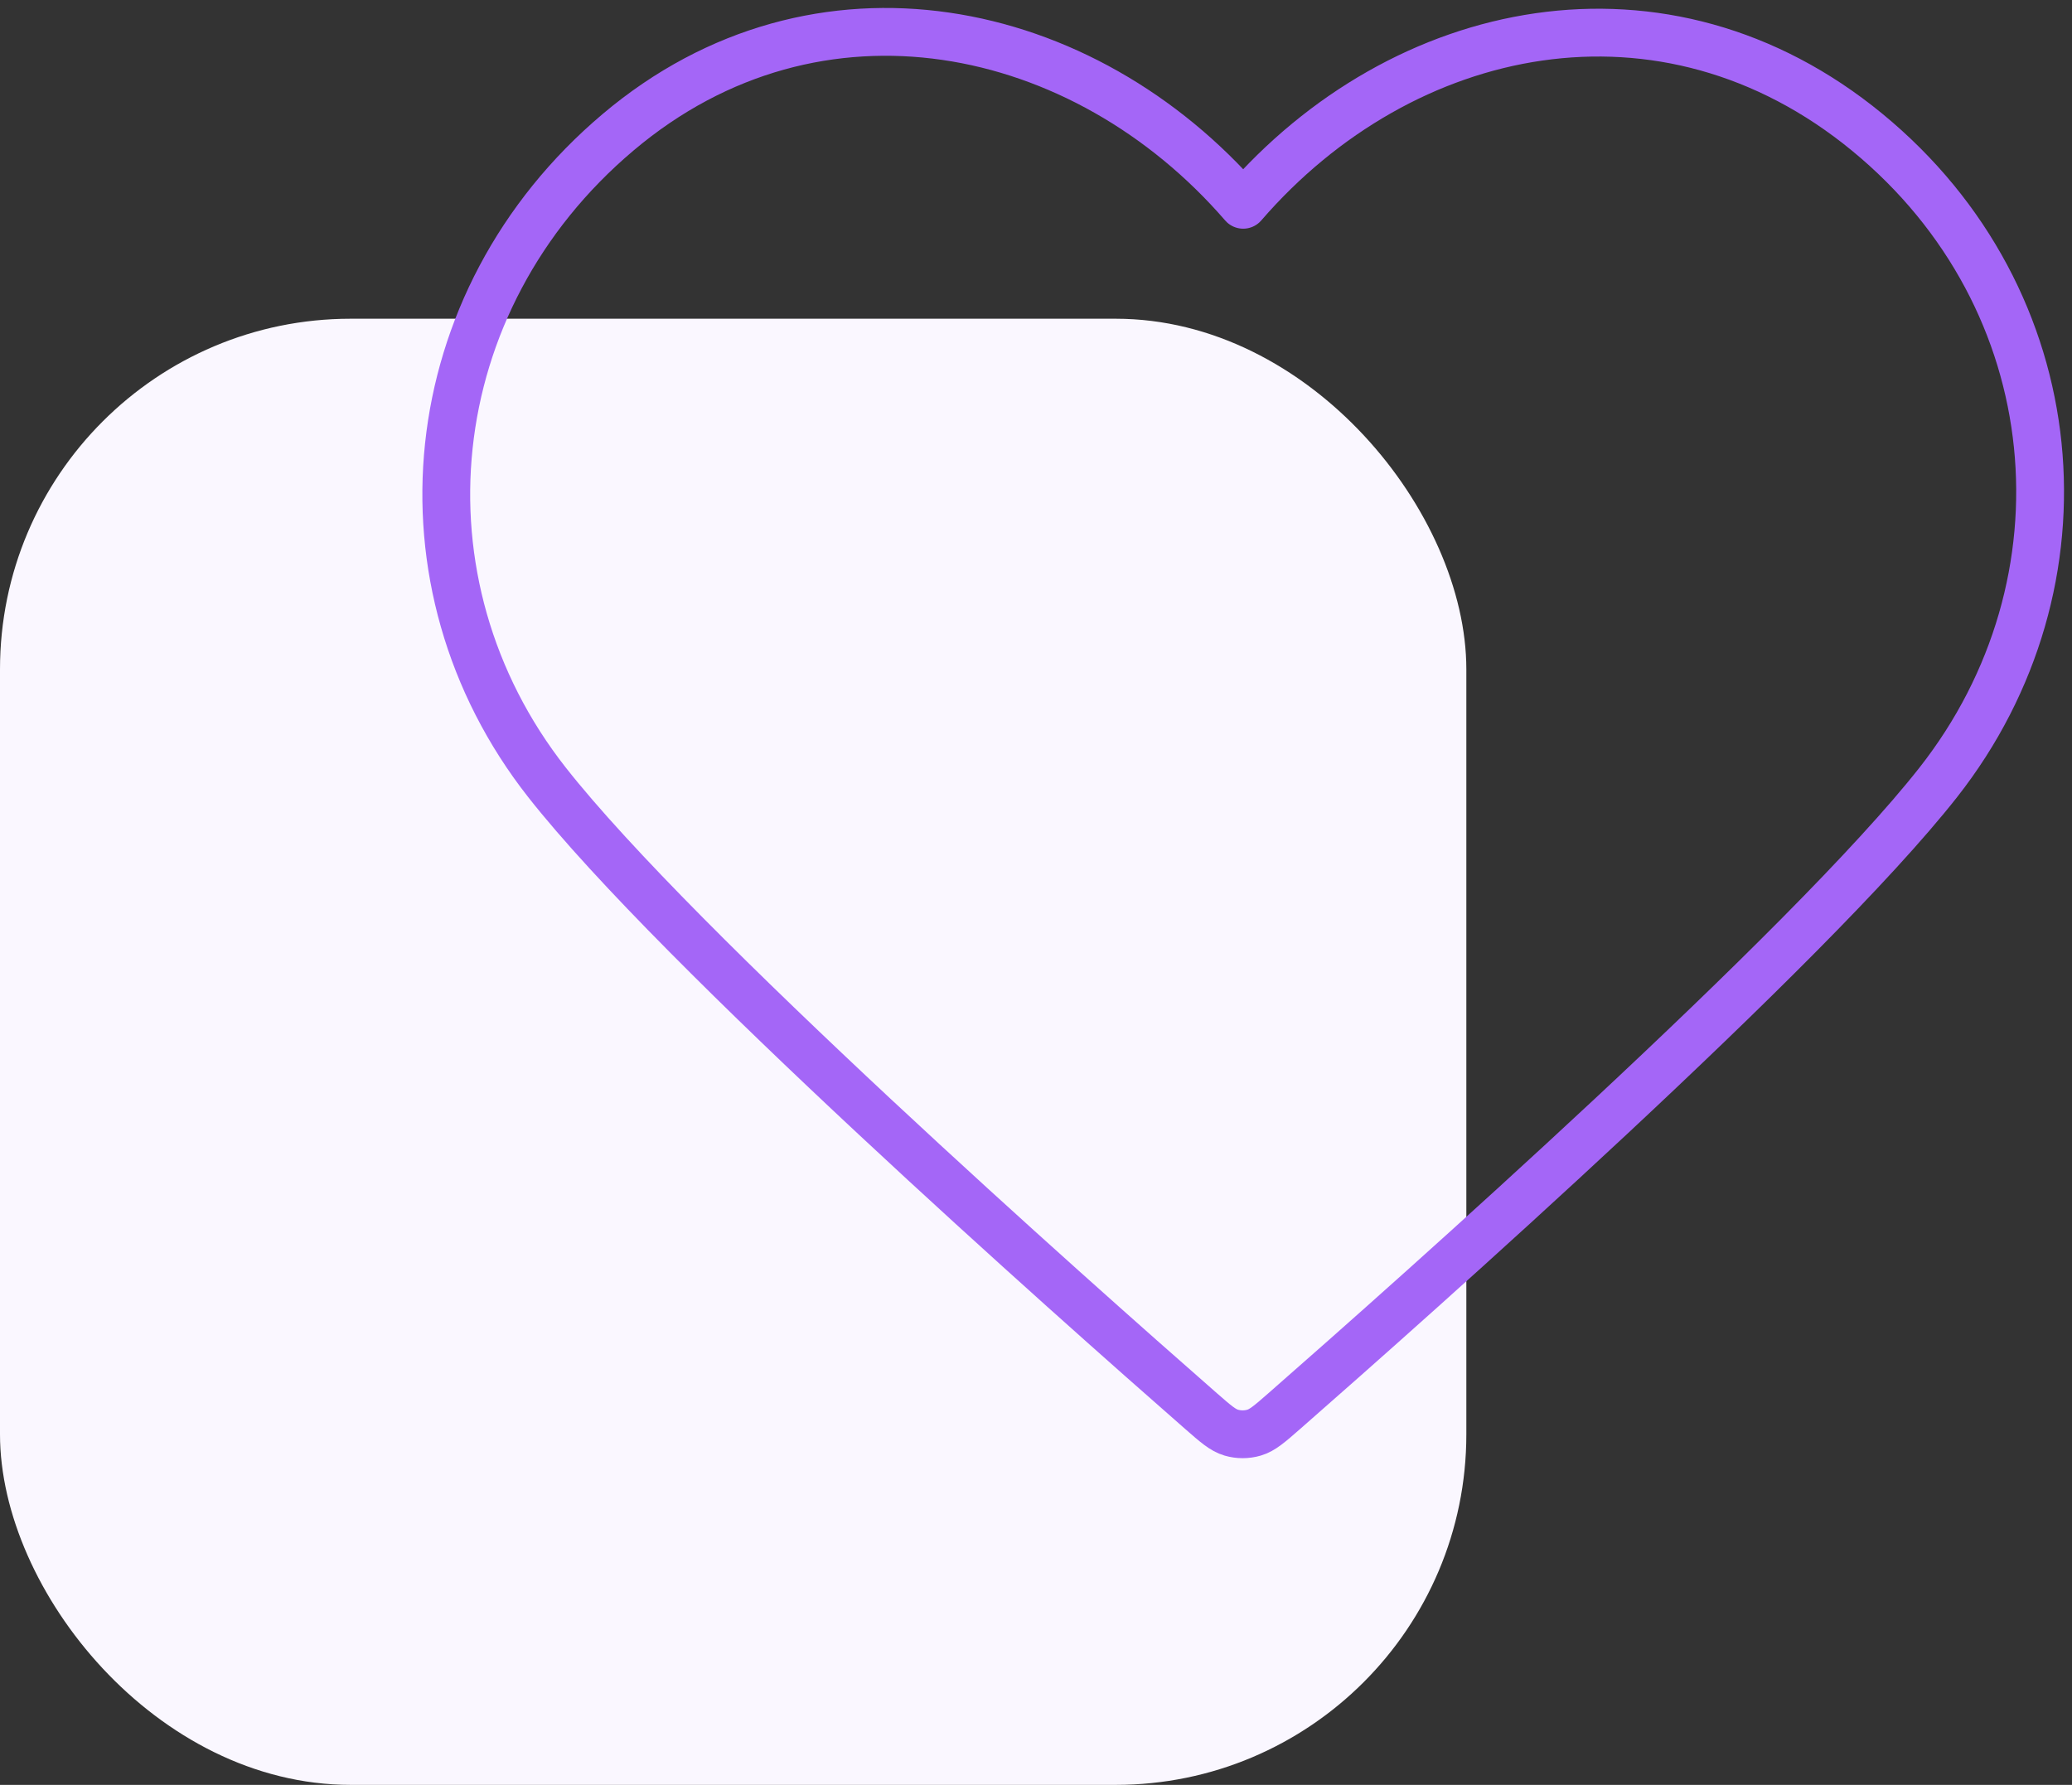
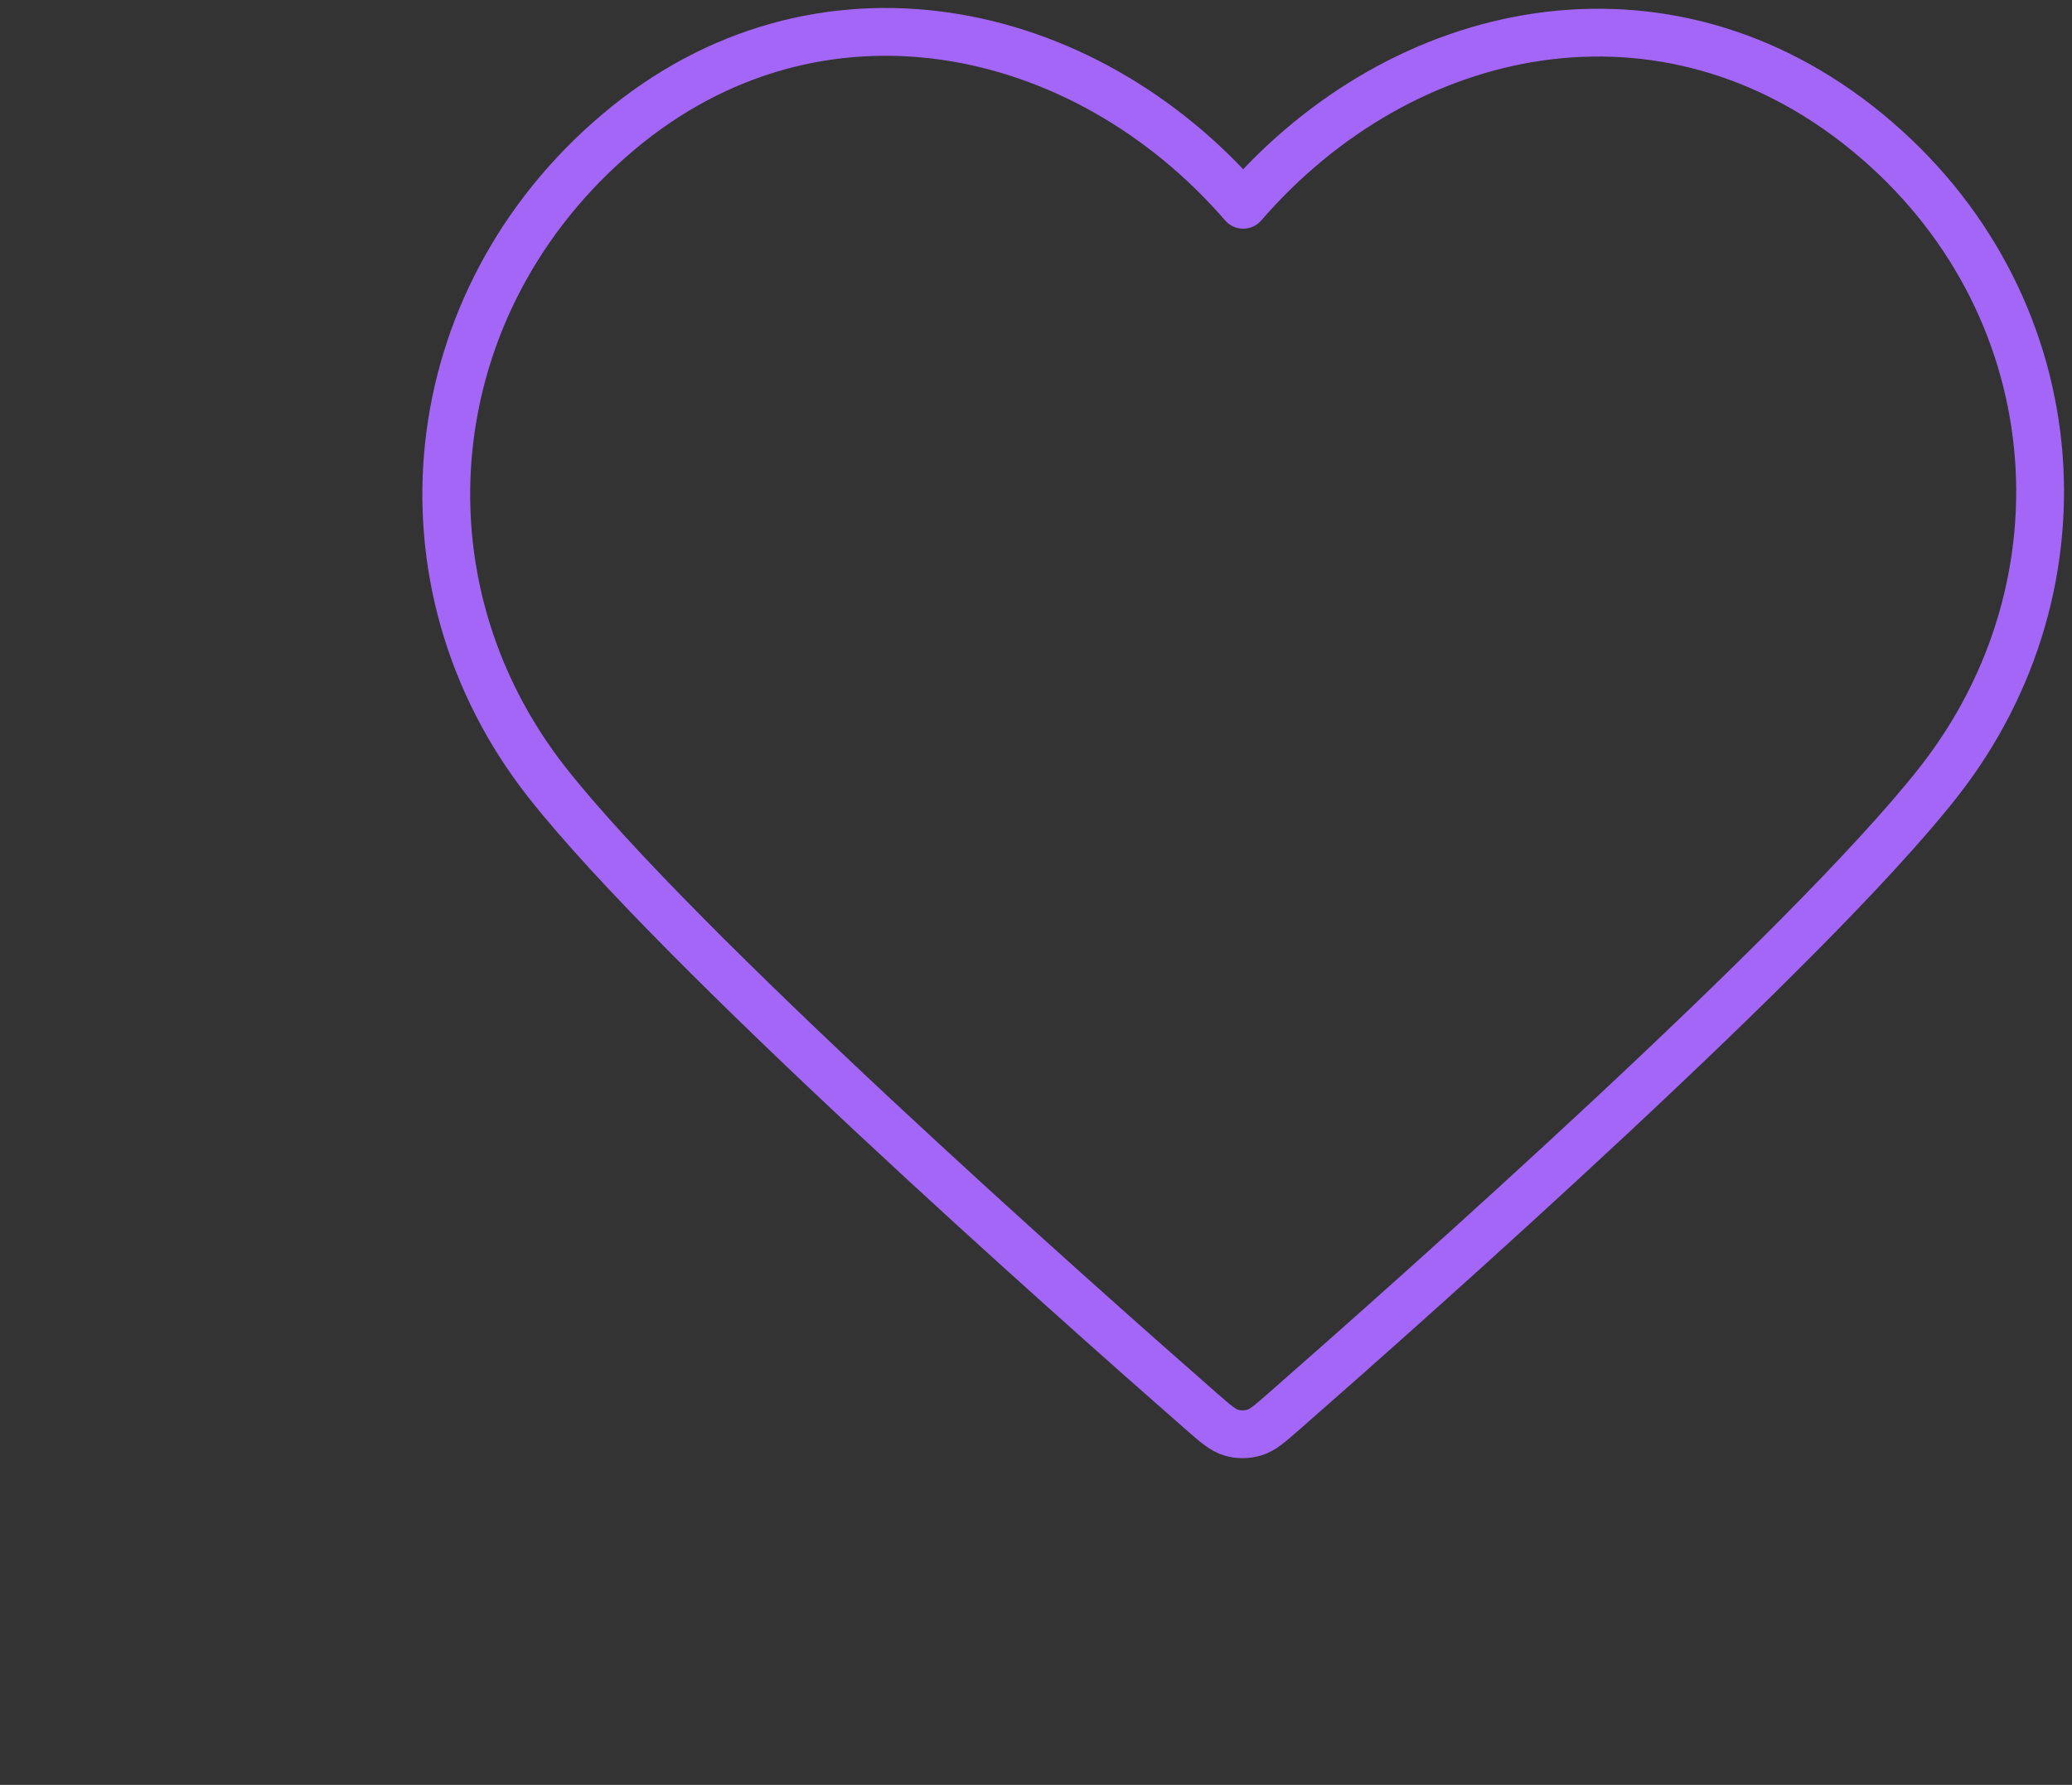
<svg xmlns="http://www.w3.org/2000/svg" width="65" height="56" viewBox="0 0 65 56" fill="none">
  <rect x="0" y="0" width="65" height="56" fill="#333333" stroke="none" />
-   <rect y="10" width="46" height="46" rx="11" fill="#FAF7FF" />
  <path fill-rule="evenodd" clip-rule="evenodd" d="M39 6.425C34.002 0.646 25.649 -1.139 19.387 4.152C13.124 9.443 12.242 18.289 17.16 24.547C21.25 29.75 33.624 40.723 37.68 44.275C38.134 44.672 38.361 44.871 38.626 44.949C38.856 45.017 39.109 45.017 39.34 44.949C39.605 44.871 39.832 44.672 40.286 44.275C44.341 40.723 56.716 29.75 60.805 24.547C65.723 18.289 64.949 9.387 58.579 4.152C52.209 -1.084 43.998 0.646 39 6.425Z" stroke="#a466f7" stroke-width="1.5" stroke-linecap="round" stroke-linejoin="round" />
</svg>